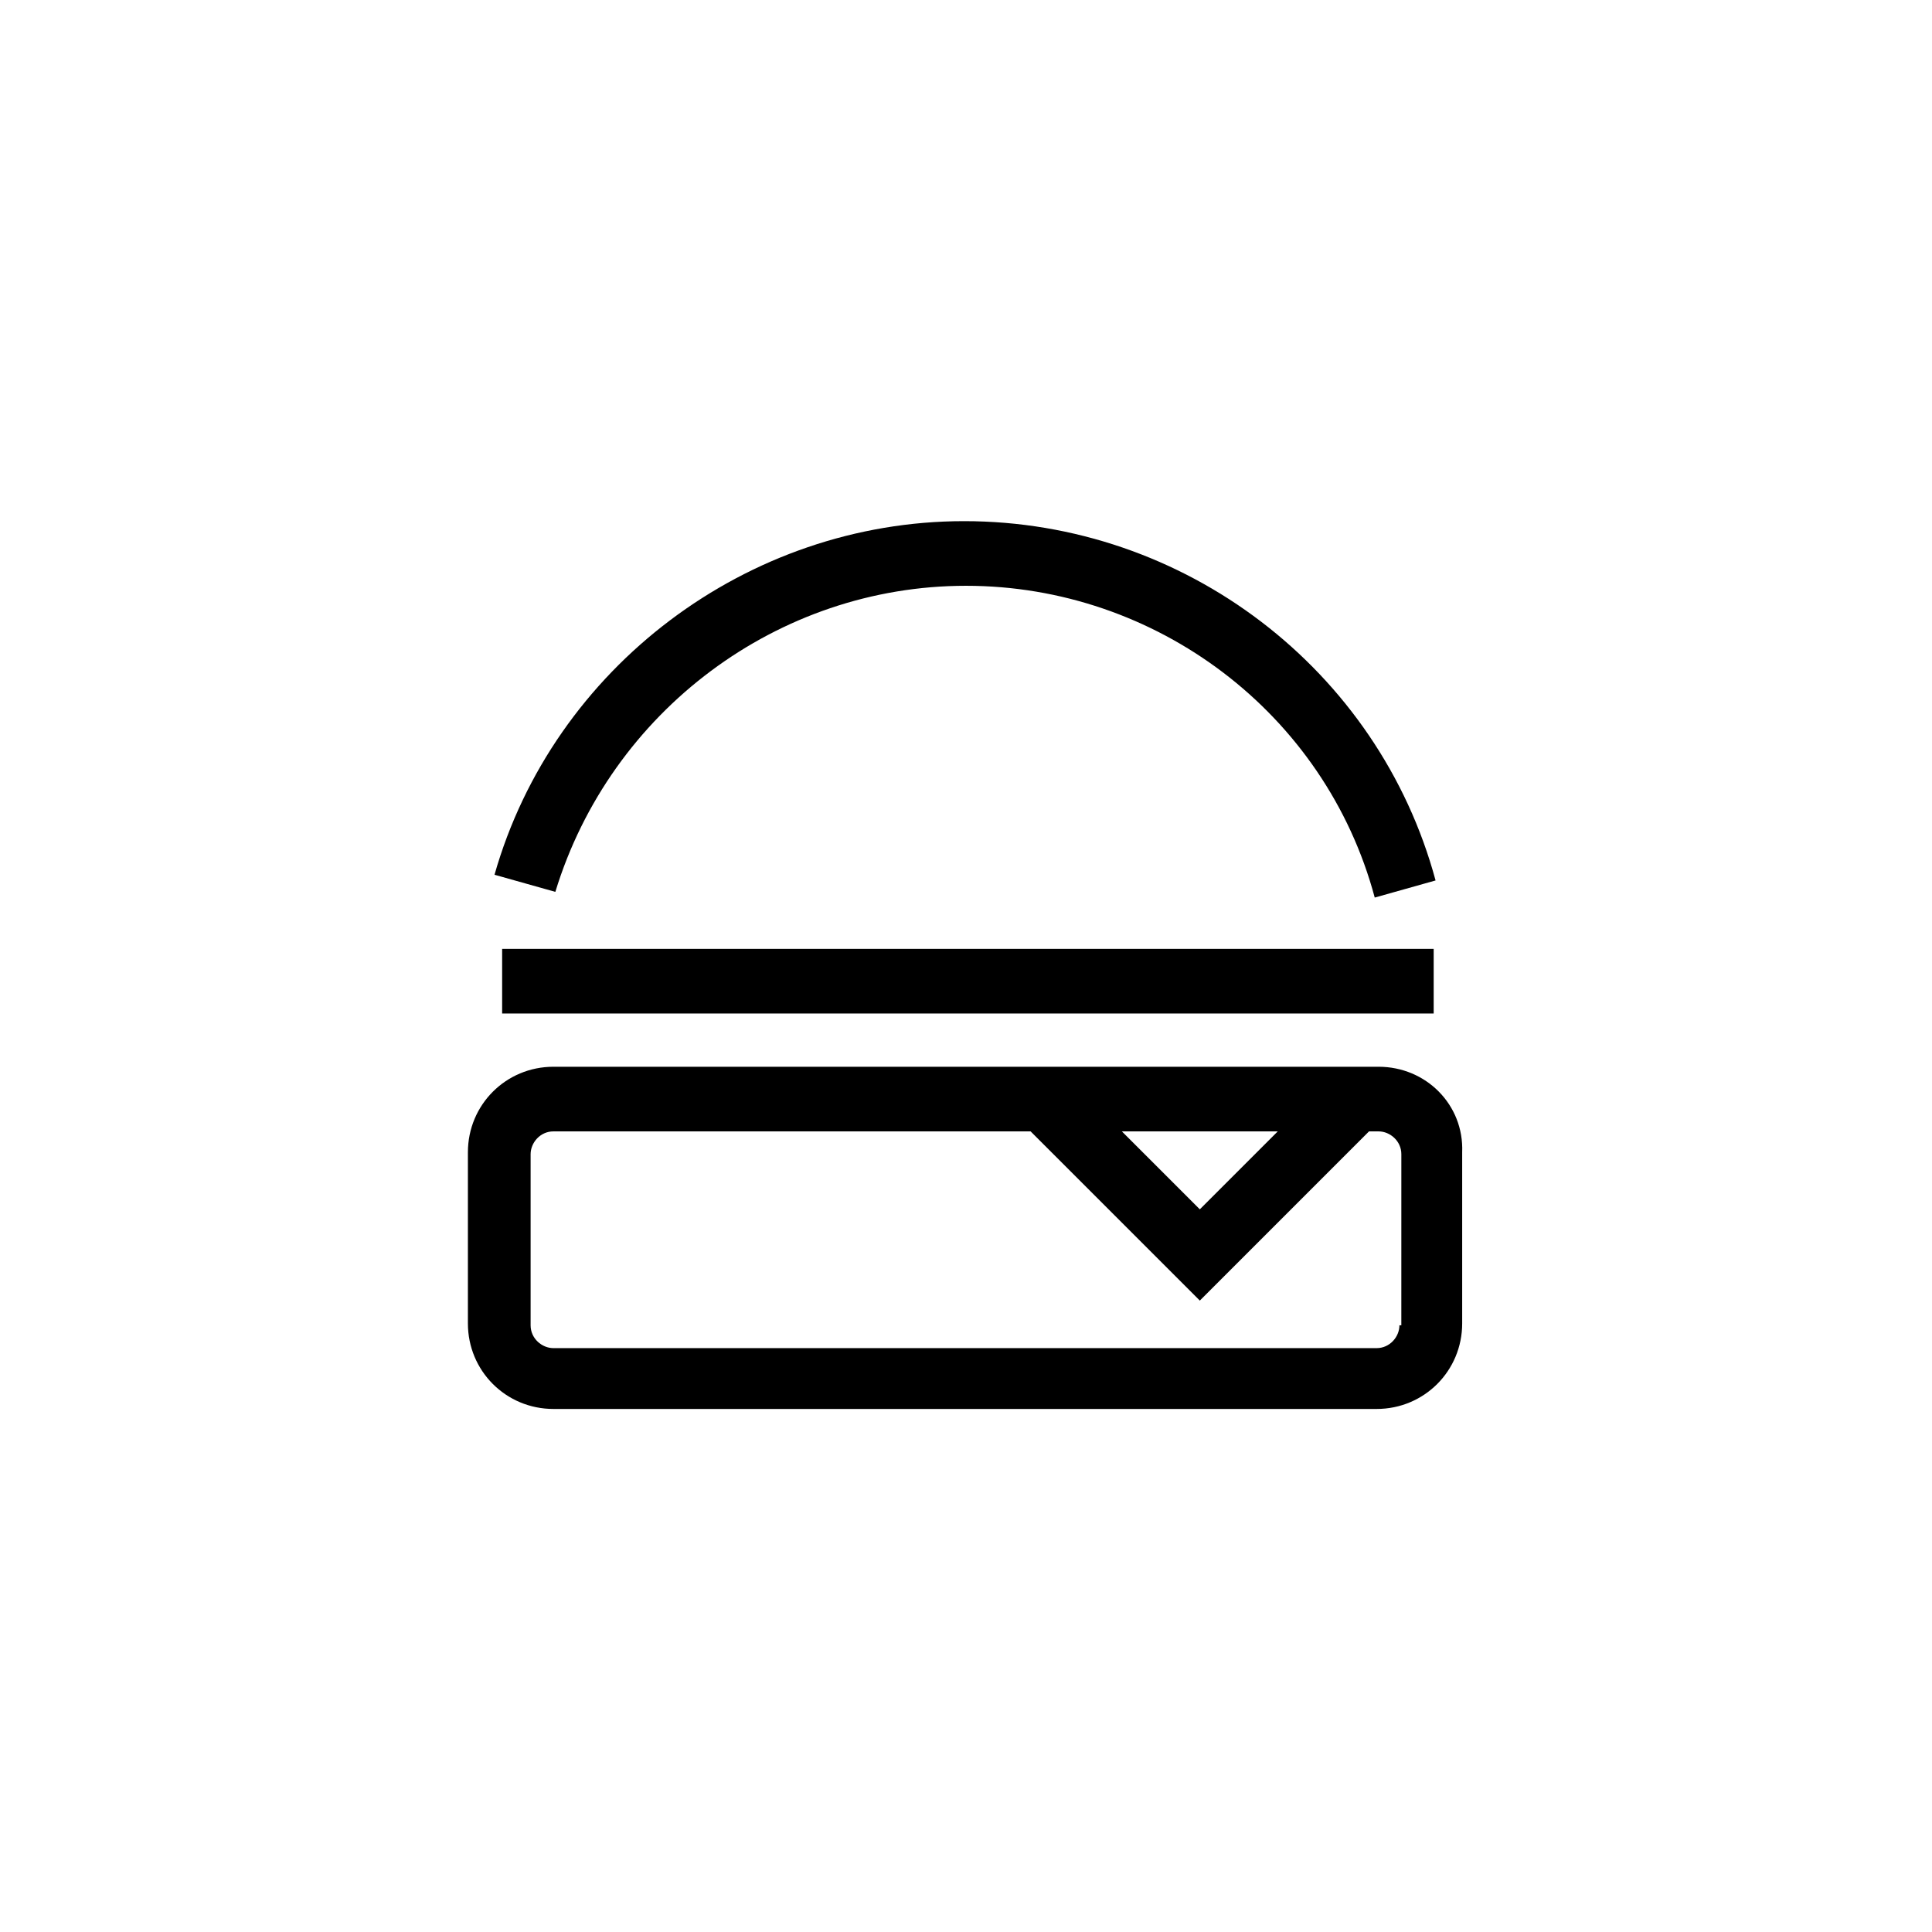
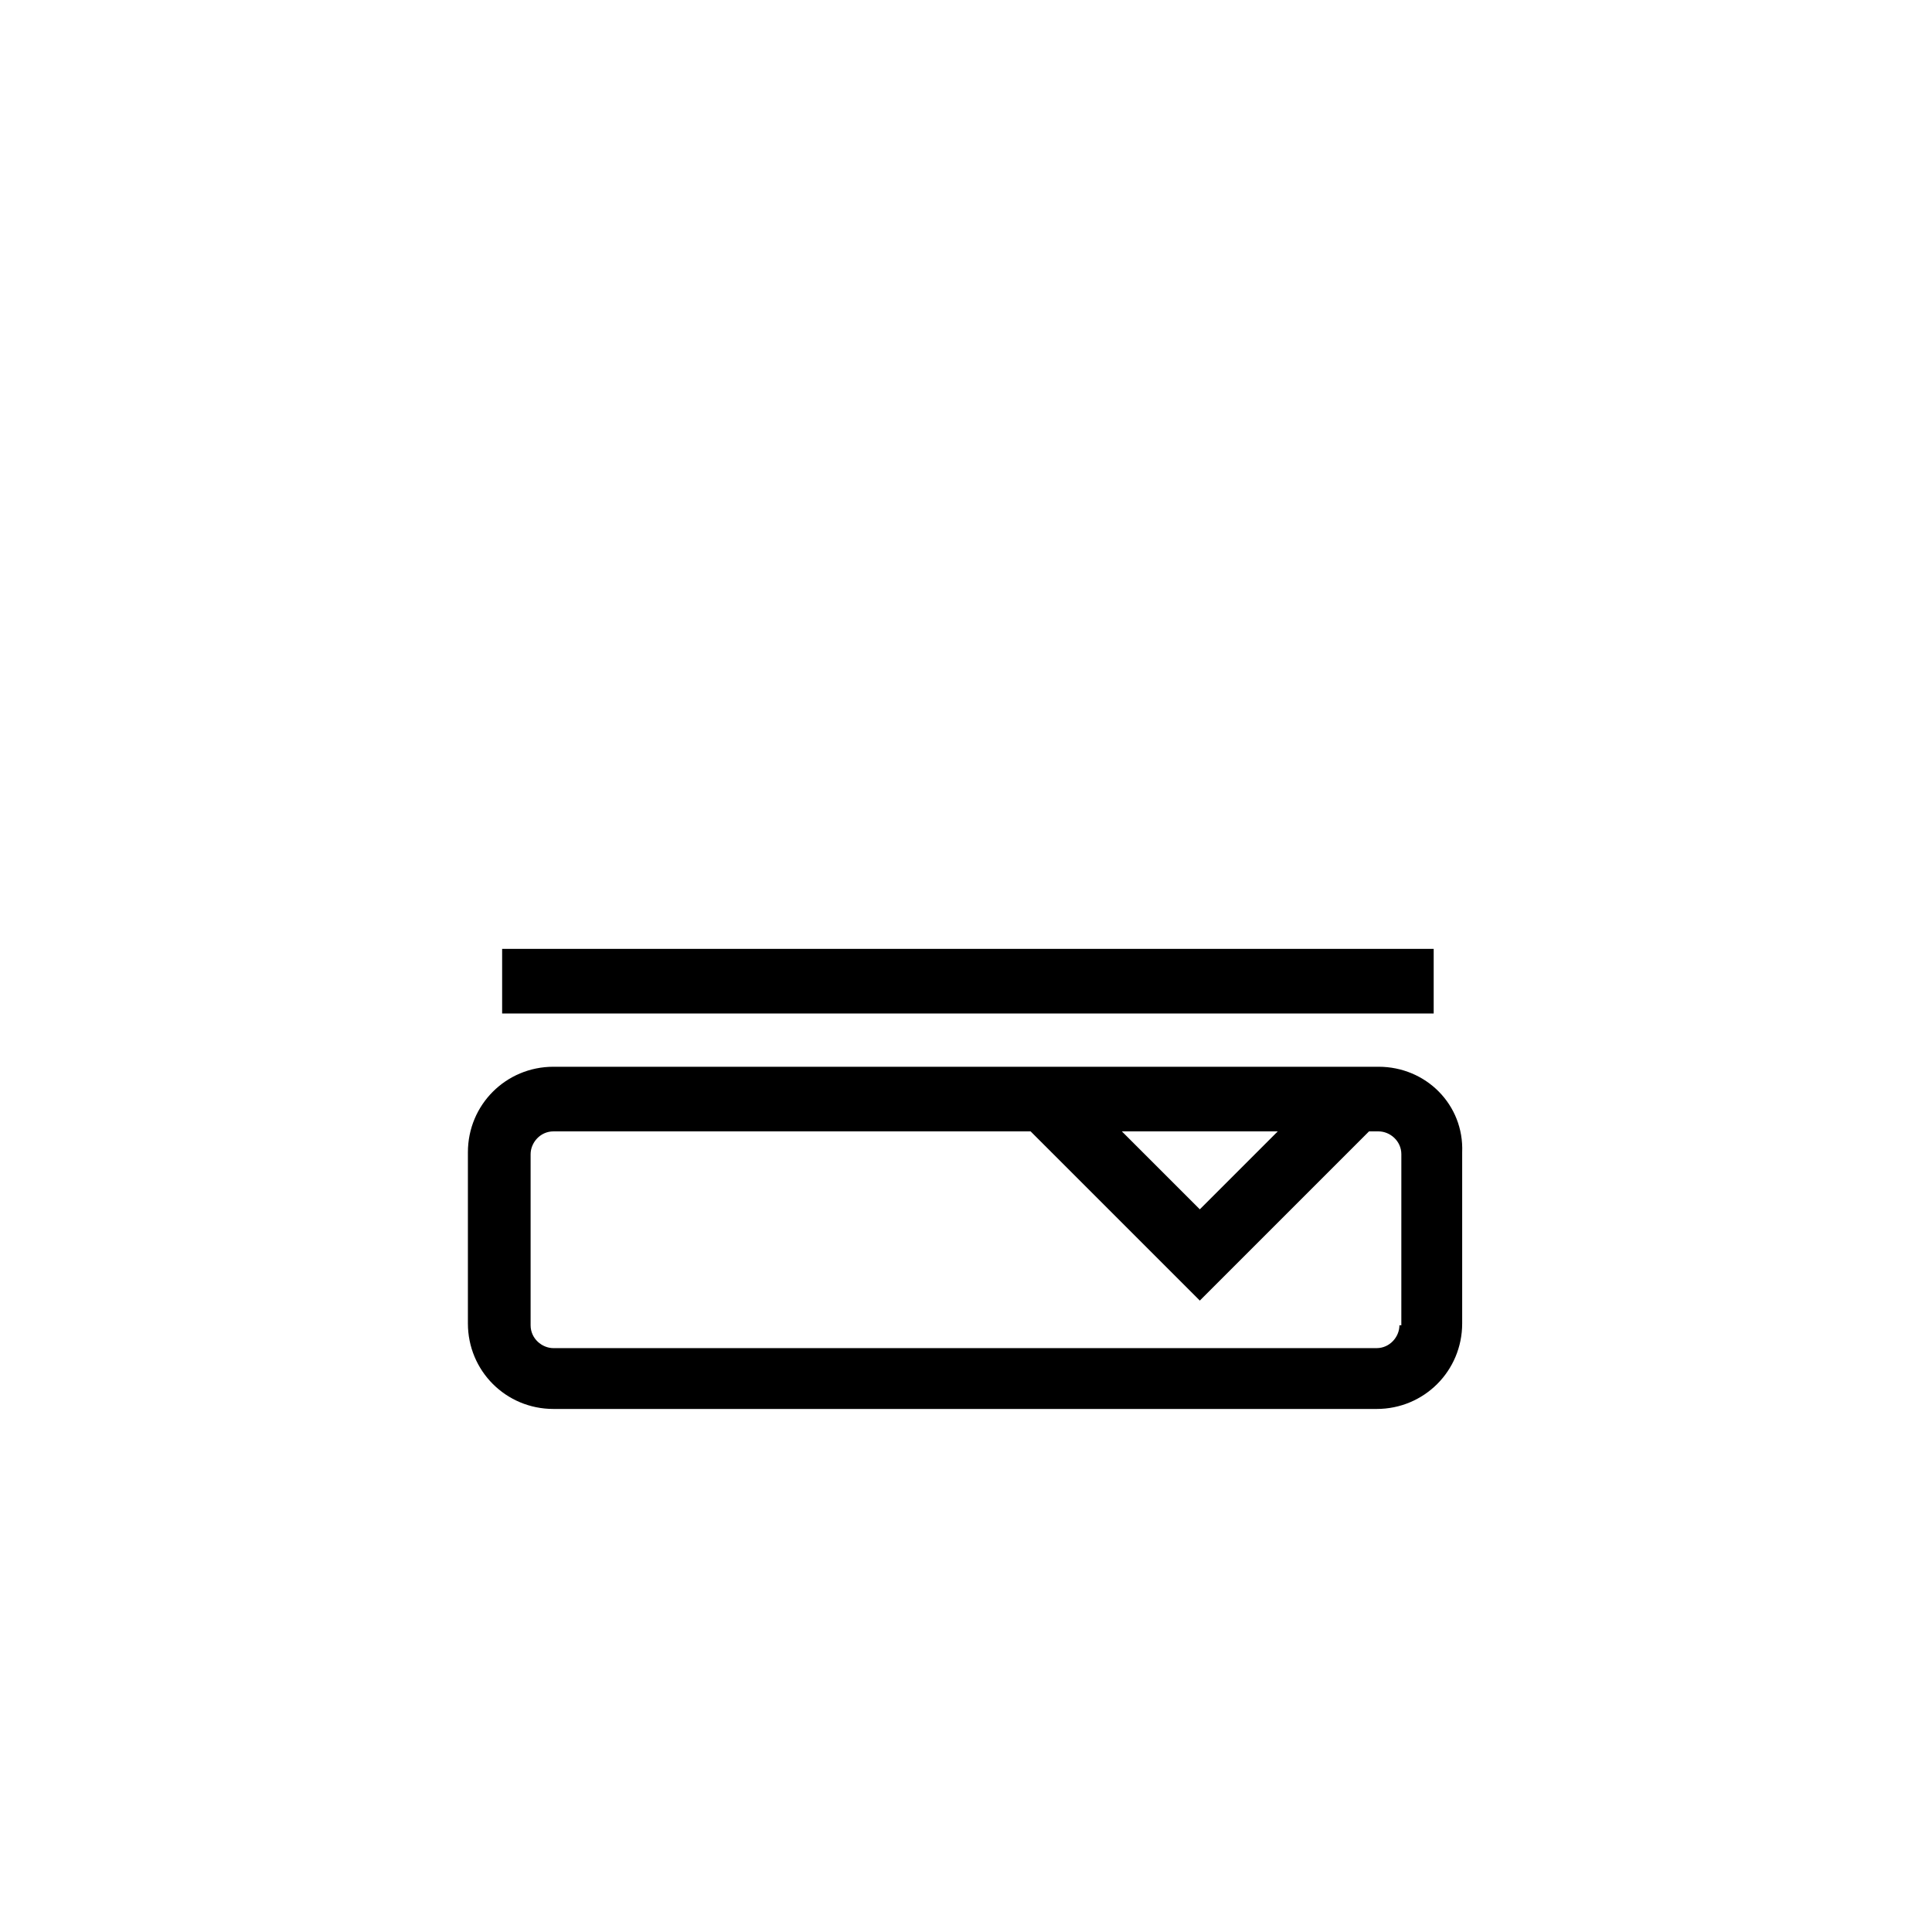
<svg xmlns="http://www.w3.org/2000/svg" fill="#000000" width="800px" height="800px" version="1.1" viewBox="144 144 512 512">
  <g>
-     <path d="m400 299.24c50.383 0 95.219 33.754 108.32 82.625l16.121-4.535c-15.113-55.922-66.504-95.219-124.95-95.219-57.434 0-108.82 38.793-124.44 93.707l16.121 4.535c14.609-47.863 58.945-81.113 108.82-81.113z" />
    <path d="m277.07 395.46h246.87v17.129h-246.87z" />
    <path d="m509.32 426.7h-218.65c-12.594 0-22.672 10.078-22.672 22.672v45.344c0 12.594 10.078 22.672 22.672 22.672h218.15c12.594 0 22.672-10.078 22.672-22.672v-45.344c0.504-12.594-9.57-22.672-22.168-22.672zm-26.699 17.129-20.656 20.656-20.656-20.656zm32.242 51.391c0 3.023-2.519 6.047-6.047 6.047h-218.15c-3.023 0-6.047-2.519-6.047-6.047v-45.344c0-3.023 2.519-6.047 6.047-6.047h126.46l44.84 44.84 44.84-44.84h2.519c3.023 0 6.047 2.519 6.047 6.047l-0.004 45.344z" />
  </g>
</svg>